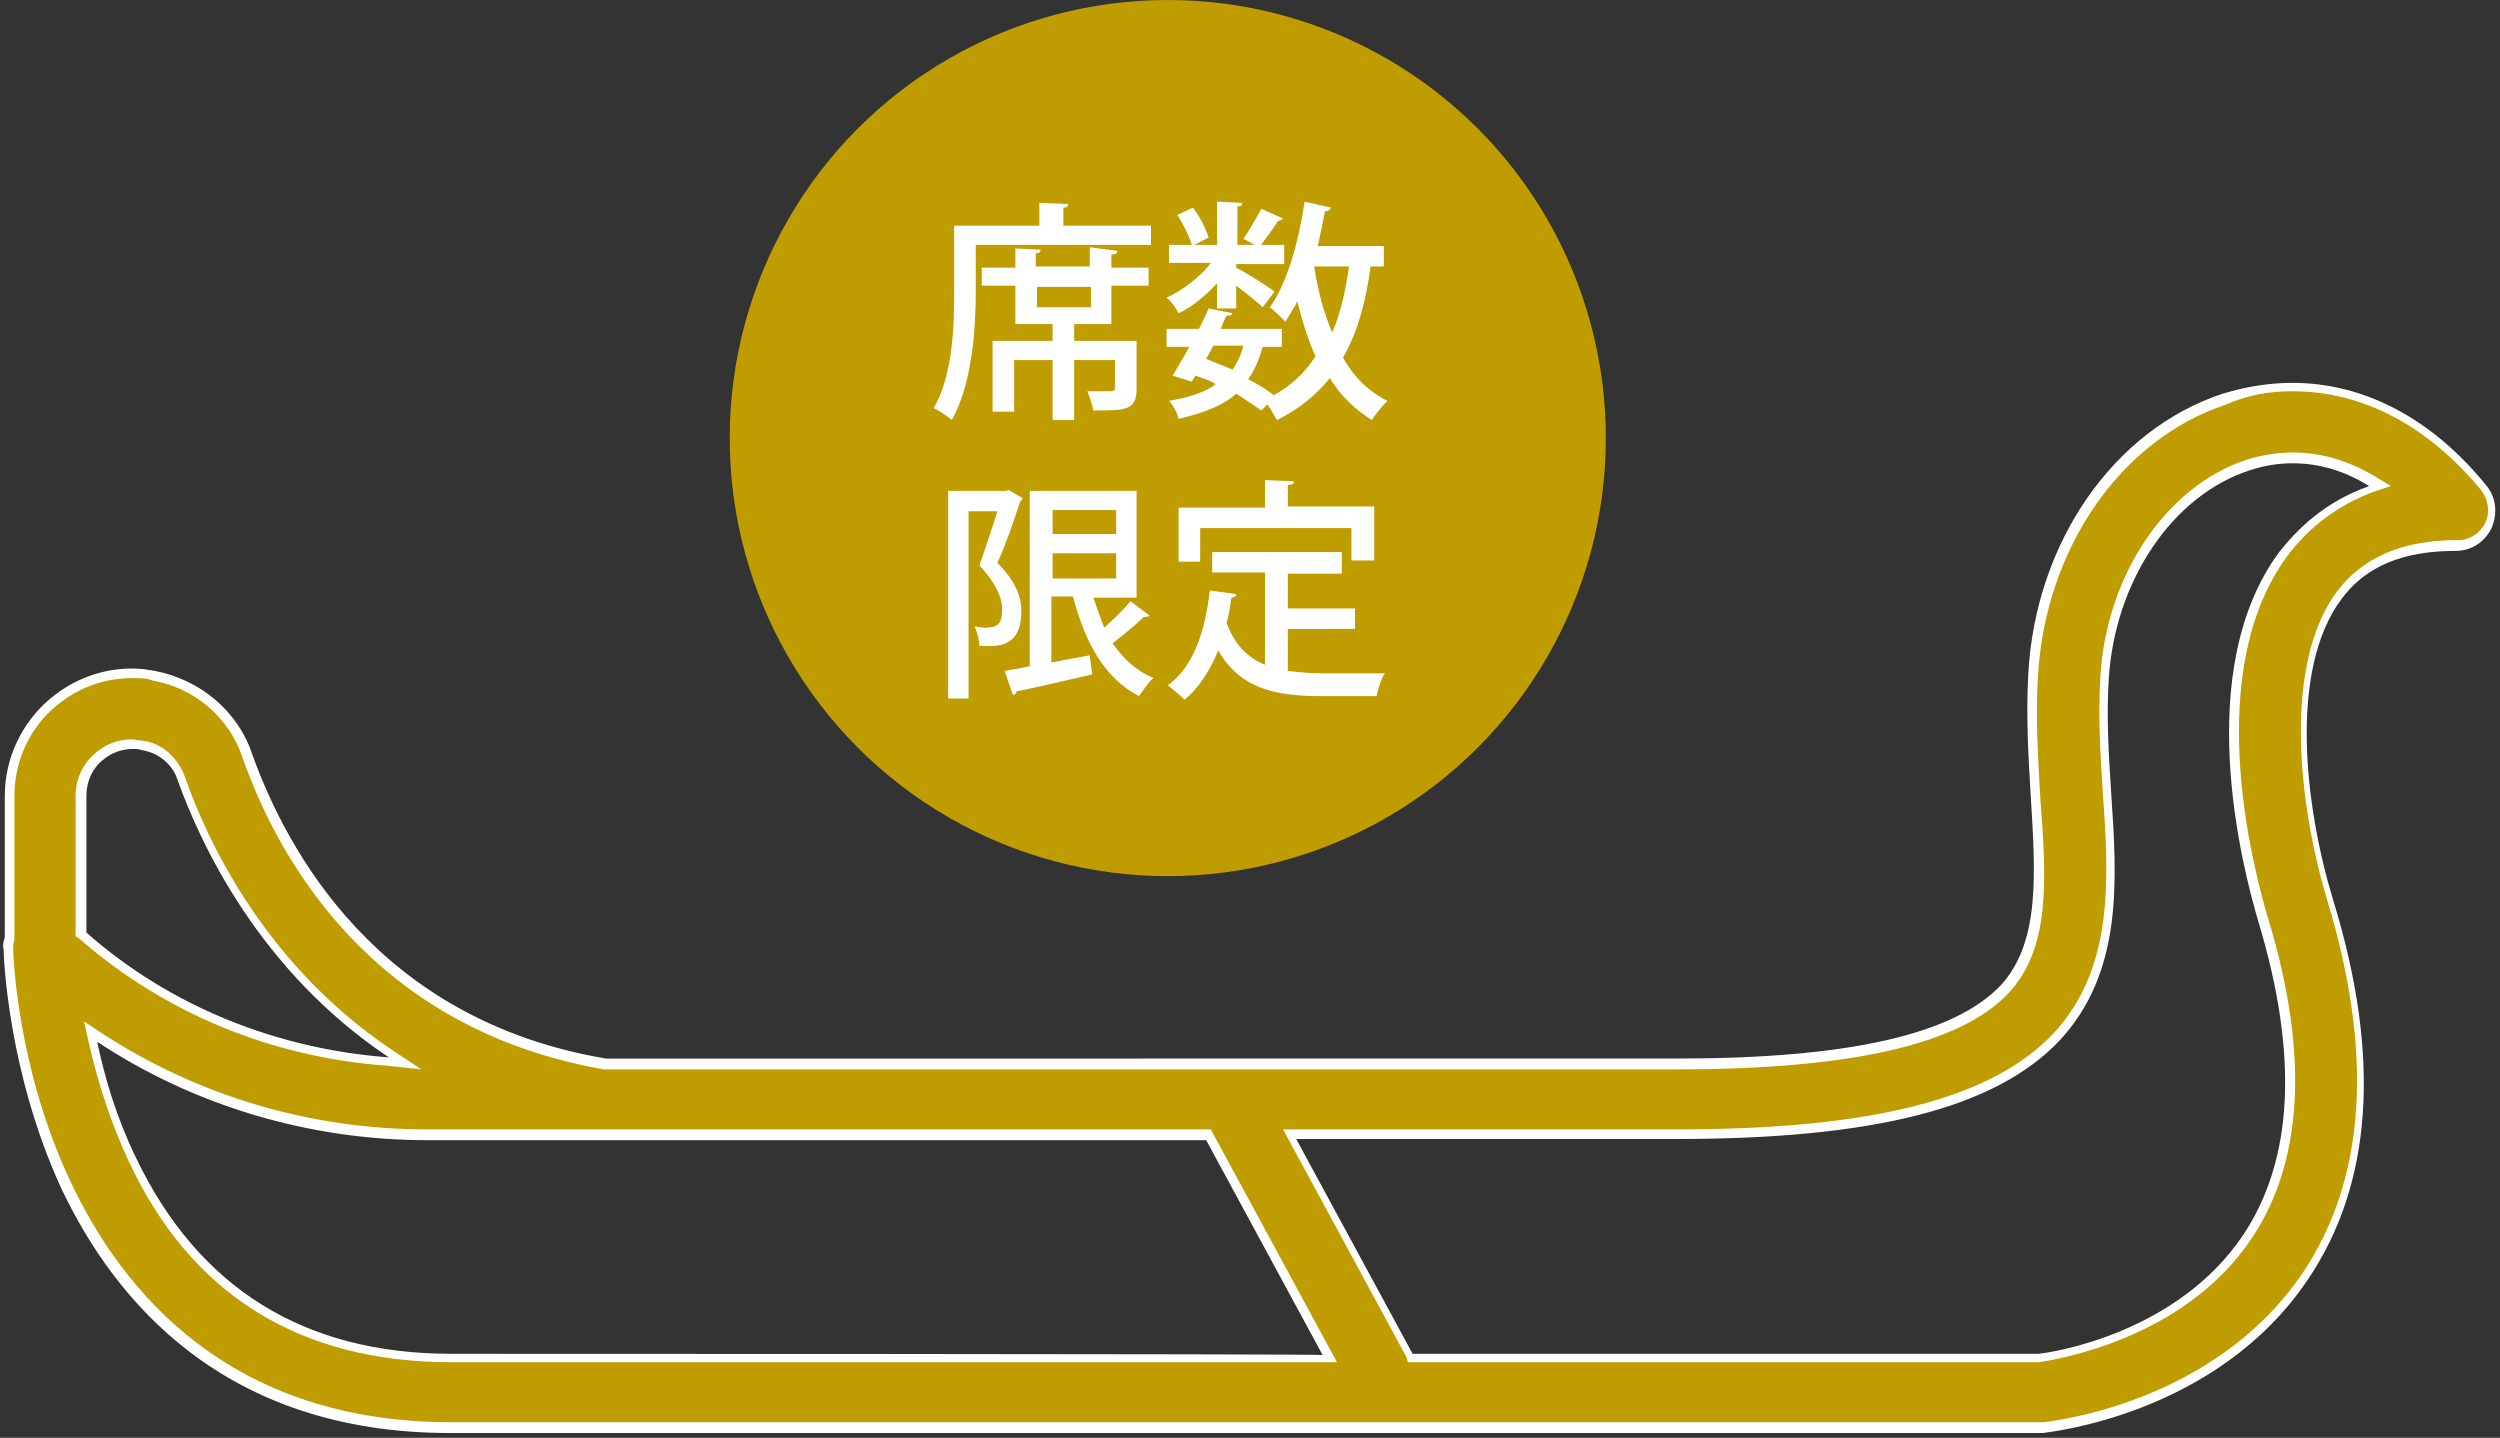
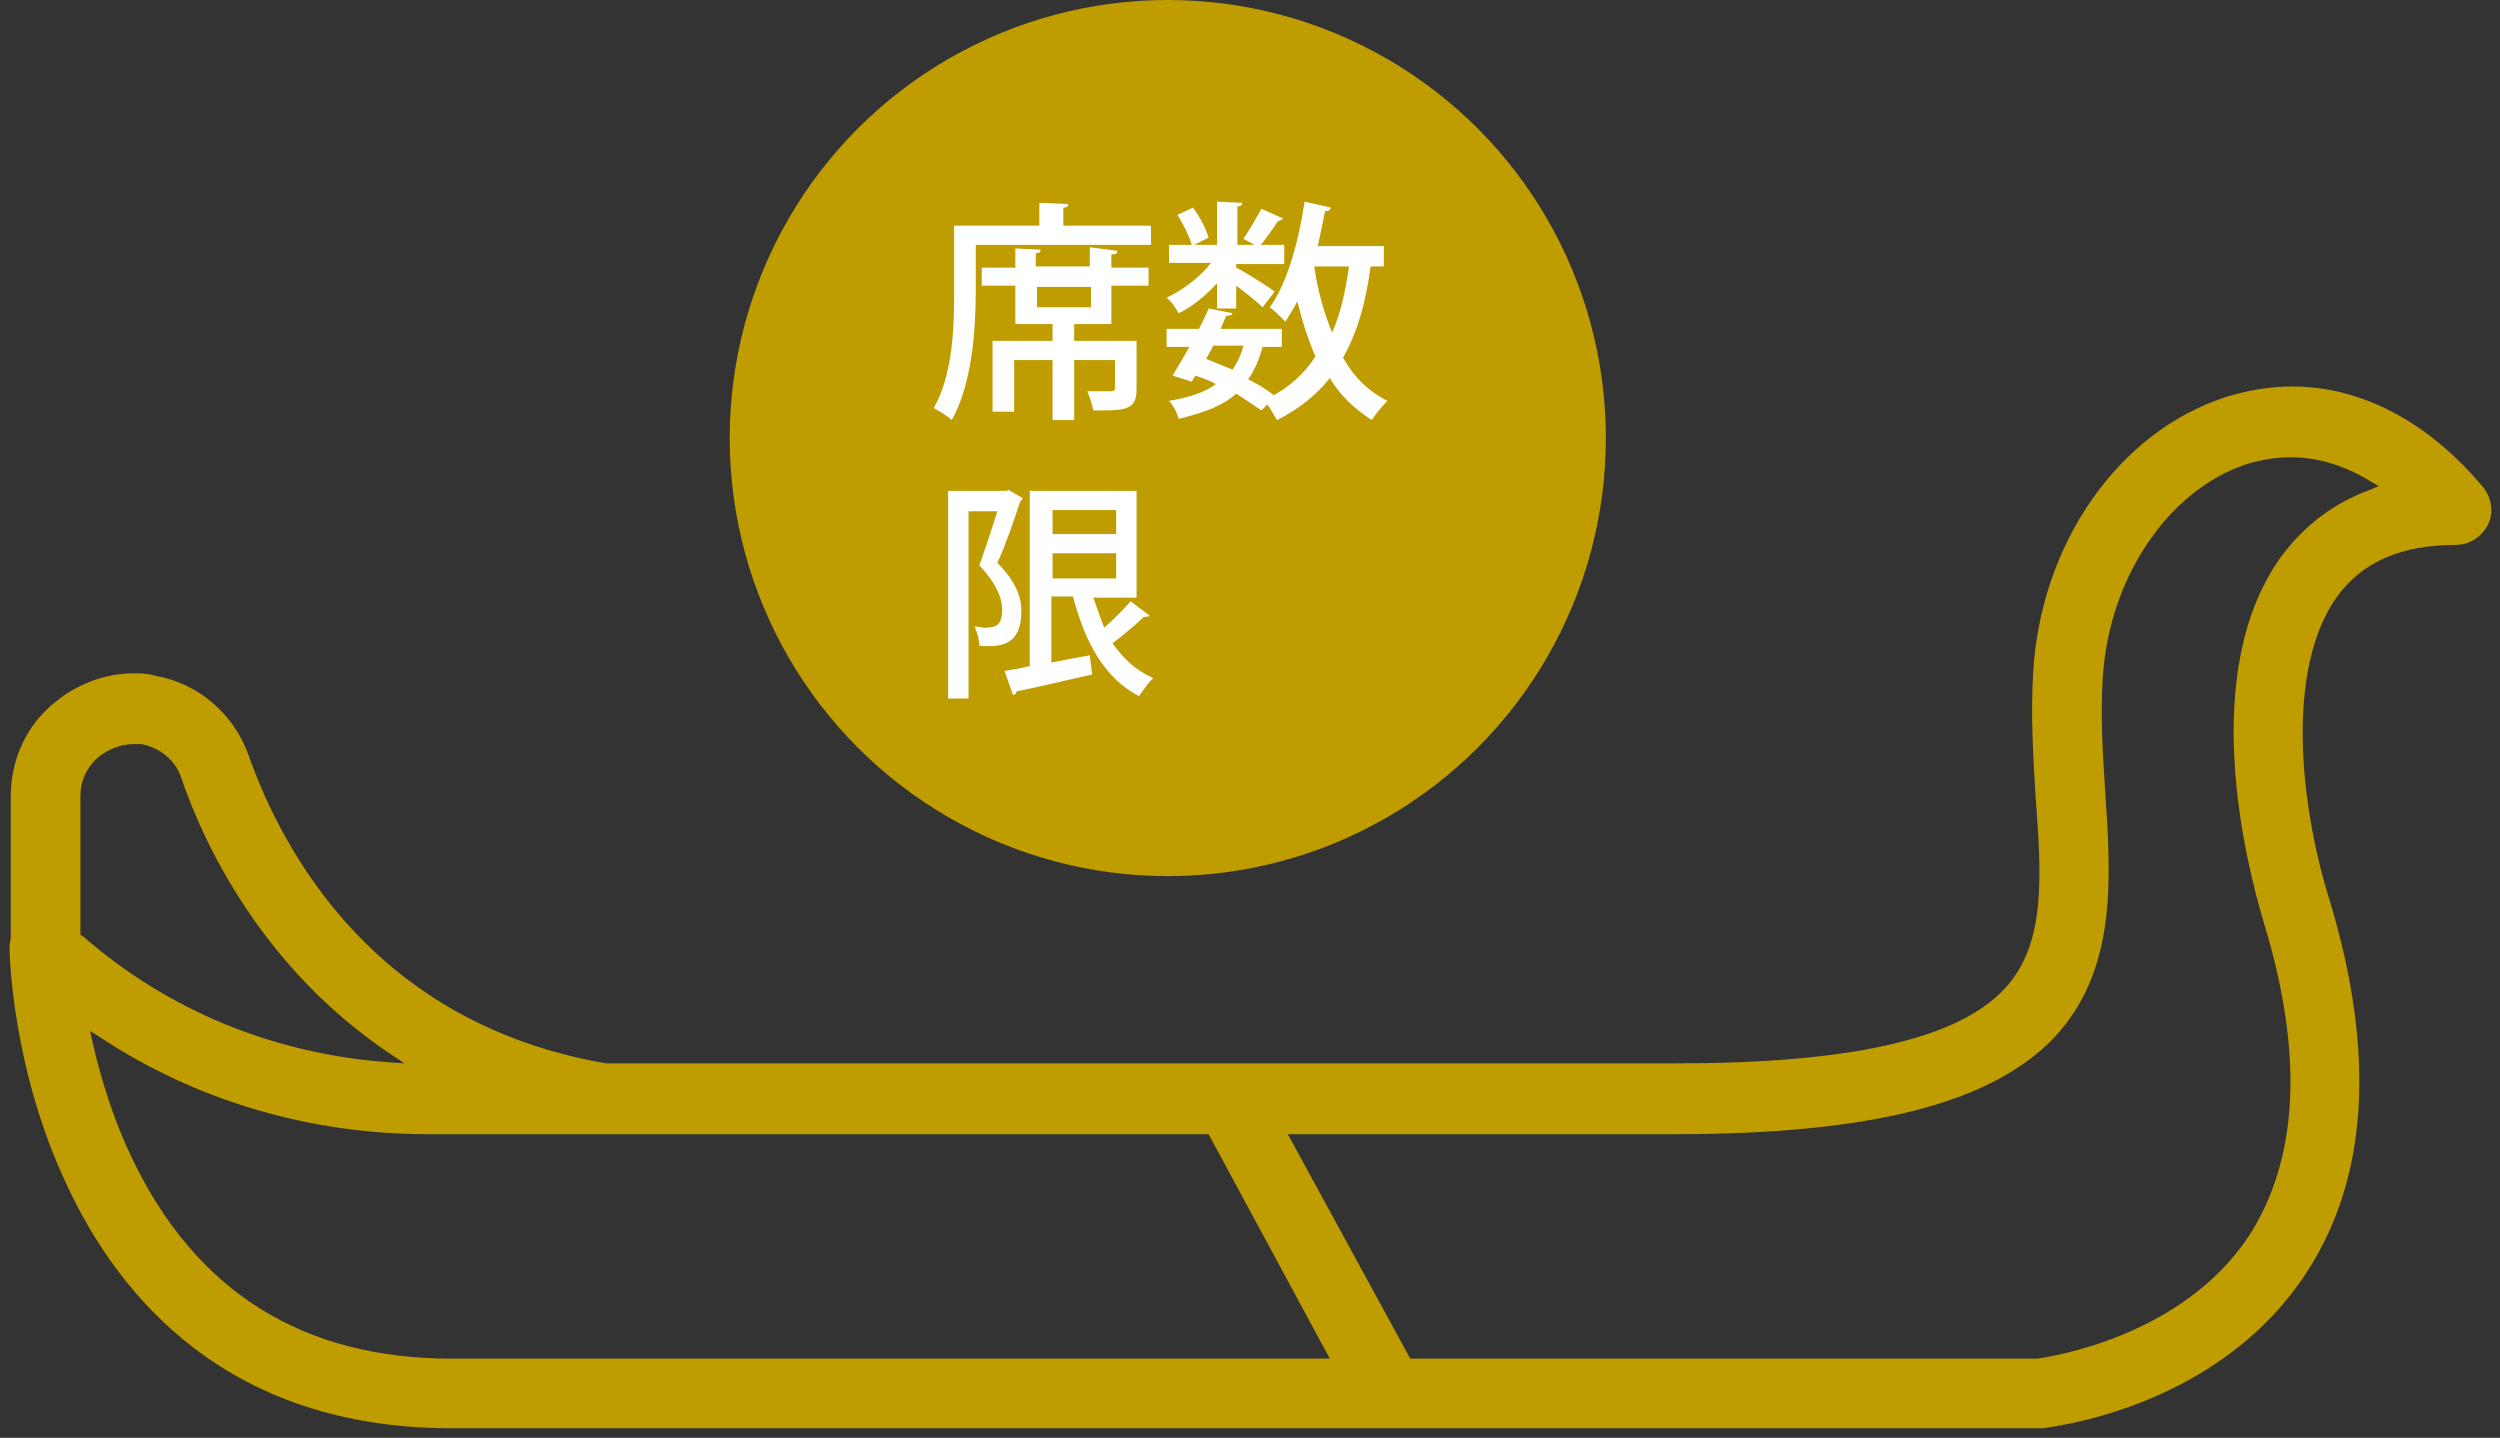
<svg xmlns="http://www.w3.org/2000/svg" version="1.1" id="_レイヤー_2" x="0px" y="0px" viewBox="0 0 208.3 119.8" style="enable-background:new 0 0 208.3 119.8;" xml:space="preserve">
  <rect x="0" y="0" width="208.3" height="119.8" fill="#333333" stroke="none" />
  <style type="text/css">
	.st0{fill:#BF9C00;}
	.st1{fill:#FFFFFF;}
</style>
  <g id="_レイヤー_1-2">
    <g>
      <path class="st0" d="M167.1,119h-0.4H98.1l0,0H37.6c-18.7,0-27.7-11-32-20.2C1,89.1,0.8,79.5,0.8,79.1c0-0.3,0-0.6,0.1-0.9l0-0.1    V66.3c0-3,1.3-5.9,3.7-7.8c1.8-1.5,4.2-2.4,6.5-2.4c0.6,0,1.2,0,1.8,0.2c3.6,0.6,6.6,3.2,7.8,6.6c2.9,8.2,10.6,22.4,29.8,25.7H63    l0.4,0H132v0h7.7c14.4,0,23.4-2,27.3-6.2c3.5-3.7,3.1-9.4,2.6-16.1c-0.2-3.3-0.4-6.7-0.2-10.2c0.6-10.8,7.1-20.1,16-23    c1.9-0.6,3.8-0.9,5.6-0.9c5.8,0,11.4,3,15.9,8.4c0.7,0.9,0.9,2.1,0.4,3.1c-0.5,1-1.5,1.7-2.7,1.7c-4.5,0-7.7,1.4-9.8,4.2    c-4.4,6-3.2,17.4-0.7,25.4c3.9,12.9,3.2,23.4-2.1,31.3c-7.5,11.2-21.3,12.6-21.8,12.7c-0.1,0-0.2,0-0.3,0L167.1,119L167.1,119z     M117.5,113.2h52.3c1.2-0.2,11.9-1.8,17.5-10.1c4.2-6.4,4.7-15.2,1.3-26.3c-1.4-4.7-5.6-20.9,1.6-30.6c1.9-2.5,4.3-4.3,7.3-5.4    l0.7-0.3l-0.7-0.4c-2.1-1.3-4.4-2-6.6-2c-1.3,0-2.5,0.2-3.8,0.6c-6.5,2.2-11.4,9.5-11.9,17.8c-0.2,3.1,0,6.3,0.2,9.4    c0.5,7.3,1,14.9-4.2,20.5c-5.2,5.5-15.2,8.1-31.6,8.1h-32.3L117.5,113.2L117.5,113.2z M7.7,86.8c0.8,3.5,1.9,6.8,3.3,9.7    c5.3,11.1,14.2,16.7,26.6,16.7h73.2l-10.1-18.7H35.6c-9.8,0-19.3-2.8-27.3-8.1l-0.8-0.5L7.7,86.8L7.7,86.8z M11.1,62    c-1,0-2,0.4-2.8,1c-1,0.8-1.6,2-1.6,3.3v11.6L6.9,78c7.1,6.2,15.9,9.8,25.4,10.5l1.4,0.1l-1.2-0.8c-10.6-7.1-15.5-17.4-17.4-23    c-0.5-1.5-1.8-2.5-3.3-2.8C11.6,62,11.3,62,11.1,62L11.1,62z" />
-       <path class="st1" d="M191,32.6c5.8,0,11.2,2.8,15.7,8.2c0.6,0.8,0.8,1.8,0.4,2.7c-0.4,0.9-1.3,1.5-2.3,1.5    c-4.6,0-7.9,1.4-10.1,4.3c-4.5,6.1-3.2,17.7-0.8,25.7c3.9,12.8,3.2,23.2-2,31c-7.4,11-21,12.4-21.6,12.5c-0.1,0-0.2,0-0.2,0h-2.4    h-0.8h-69H37.6c-18.5,0-27.4-10.9-31.7-20C1.4,89,1.1,79.5,1.1,79.1c0-0.3,0-0.5,0.1-0.8l0-0.1V66.3c0-2.9,1.3-5.7,3.5-7.5    c1.8-1.5,4-2.3,6.3-2.3c0.6,0,1.2,0,1.7,0.2c3.5,0.6,6.4,3.1,7.5,6.4c2.9,8.3,10.7,22.6,30.1,26h0.1l0.1,0h12.1v0h69l0.8,0h7.3    c14.6,0,23.6-2.1,27.6-6.3c3.6-3.8,3.2-9.6,2.7-16.3c-0.2-3.3-0.4-6.7-0.2-10.1c0.6-10.7,6.9-19.8,15.7-22.7    C187.3,32.9,189.1,32.6,191,32.6 M117.3,113.5h52.6c1.2-0.2,12-1.8,17.7-10.3c4.3-6.4,4.8-15.4,1.4-26.6    c-1.4-4.7-5.5-20.7,1.6-30.3c1.8-2.4,4.2-4.2,7.1-5.3l1.5-0.5l-1.3-0.8c-2.2-1.3-4.5-2-6.8-2c-1.3,0-2.6,0.2-3.9,0.6    c-6.7,2.2-11.7,9.6-12.2,18.1c-0.2,3.2,0,6.4,0.2,9.5c0.5,7.2,1,14.7-4.1,20.2c-5.1,5.4-15,8-31.3,8h-32.9l0.6,1.1l9.7,17.9    L117.3,113.5 M35.1,89.1l-2.4-1.6c-10.5-7-15.4-17.3-17.3-22.8c-0.6-1.6-1.9-2.8-3.6-3c-0.3,0-0.6-0.1-0.8-0.1    c-1.1,0-2.2,0.4-3,1.1c-1.1,0.9-1.7,2.2-1.7,3.6v11.7l0.3,0.2c7.1,6.2,16,9.9,25.7,10.6L35.1,89.1 M37.6,113.5h73.8l-0.6-1.1    l-9.7-17.9l-0.2-0.4H50.3l0,0H35.6c-9.8,0-19.1-2.8-27.1-8l-1.5-1l0.4,1.8c0.8,3.5,1.9,6.8,3.3,9.8    C15.9,107.9,25,113.5,37.6,113.5 M191,31.9c-1.9,0-3.8,0.3-5.8,0.9c-9.1,3-15.6,12.4-16.2,23.3c-0.2,3.5,0,6.9,0.2,10.2    c0.4,6.5,0.8,12.2-2.5,15.8c-3.9,4.1-12.7,6.1-27,6.1h-8.1v0H63.3v0H50.5C31.5,85,23.9,70.9,21,62.8c-1.2-3.6-4.4-6.2-8.1-6.9    c-0.6-0.1-1.2-0.2-1.9-0.2c-2.5,0-4.9,0.9-6.8,2.5c-2.4,2-3.8,5-3.8,8.1v11.8c-0.1,0.3-0.2,0.7-0.1,1c0,0.4,0.3,10.1,4.8,19.9    c4.4,9.3,13.5,20.4,32.4,20.4h60.9h68.3l0,0h3.2c0.1,0,0.2,0,0.3,0c0.6-0.1,14.5-1.5,22.1-12.8c5.4-8,6.1-18.6,2.1-31.6    c-2.4-7.9-3.7-19.2,0.7-25.1c2-2.7,5.1-4,9.5-4c1.3,0,2.4-0.7,3-1.9c0.5-1.2,0.4-2.5-0.4-3.5C202.6,34.8,196.9,31.9,191,31.9    L191,31.9L191,31.9z M117.7,112.8L108,94.9h31.7c16.5,0,26.6-2.6,31.9-8.2c5.3-5.7,4.8-13.3,4.3-20.7c-0.2-3.1-0.4-6.3-0.2-9.4    c0.5-8.2,5.3-15.3,11.7-17.4c1.2-0.4,2.4-0.6,3.6-0.6c2.2,0,4.3,0.6,6.4,1.9c-3.7,1.3-6,3.6-7.5,5.5c-7.3,9.9-3.1,26.2-1.7,30.9    c3.3,11,2.9,19.7-1.3,26c-5.5,8.2-15.9,9.8-17.1,9.9L117.7,112.8L117.7,112.8z M32.4,88.1C23,87.4,14.1,83.8,7.2,77.7V66.3    c0-1.2,0.5-2.3,1.4-3c0.7-0.6,1.6-0.9,2.5-0.9c0.2,0,0.5,0,0.7,0.1c1.4,0.2,2.6,1.2,3,2.5C16.7,70.3,21.6,80.9,32.4,88.1    L32.4,88.1L32.4,88.1z M37.6,112.8c-12.3,0-21.1-5.5-26.3-16.4c-1.6-3.3-2.6-6.7-3.2-9.6c8,5.3,17.6,8.2,27.5,8.2h14.7    c0,0,0,0,0,0c0,0,0,0,0,0h50.2l9.7,17.9C110.2,112.8,37.6,112.8,37.6,112.8z" />
    </g>
    <circle class="st0" cx="97.3" cy="36.5" r="36.5" />
  </g>
  <g>
    <path class="st1" d="M88.6,18.8h7.3v1.6H81.3v3.9c0,3.1-0.3,7.7-2,10.7c-0.3-0.3-1.1-0.8-1.5-1c1.6-2.8,1.7-6.8,1.7-9.6v-5.6h7.1   v-1.9L89,17c0,0.2-0.1,0.3-0.4,0.3V18.8z M93.1,20.9c0,0.2-0.1,0.3-0.5,0.3v1.1h3.1v1.5h-3.1v3.2h-3.1v1.4h5.2v4   c0,1.8-0.9,1.8-3.6,1.8c-0.1-0.5-0.3-1.1-0.5-1.6c0.5,0,1,0,1.4,0c0.8,0,0.9,0,0.9-0.3V30h-3.4v5h-1.8v-5h-3.2v4.3h-1.8v-5.9h5   v-1.4h-3.1v-3.2h-2.8v-1.5h2.8v-1.6l2.1,0.1c0,0.2-0.1,0.3-0.4,0.3v1.1h4.5v-1.6L93.1,20.9z M90.9,25.6v-1.7h-4.5v1.7H90.9z" />
    <path class="st1" d="M101.4,25.6v-2c-0.9,1-2.1,2-3.2,2.5c-0.2-0.4-0.6-1-1-1.3c1.3-0.6,2.8-1.7,3.7-2.9h-3.5v-1.5h1.9   c-0.2-0.7-0.7-1.7-1.2-2.5l1.3-0.6c0.6,0.8,1.1,1.8,1.3,2.5l-1.2,0.6h1.9v-3.6l2.1,0.1c0,0.2-0.1,0.3-0.4,0.3v3.2h3.9V22H103v0.3   c0.8,0.4,2.7,1.6,3.2,2l-1,1.3c-0.4-0.4-1.4-1.2-2.2-1.8v1.9H101.4z M115.4,22.2h-1.2c-0.4,3-1.1,5.5-2.3,7.6   c0.9,1.6,2.1,2.8,3.7,3.6c-0.4,0.4-1,1.1-1.3,1.6c-1.4-0.9-2.6-2-3.5-3.5c-1.1,1.4-2.6,2.6-4.4,3.5c-0.2-0.3-0.5-0.9-0.8-1.3   l-0.5,0.5c-0.6-0.4-1.3-0.9-2.1-1.4c-1.1,1-2.7,1.6-4.8,2.1c-0.1-0.5-0.5-1.2-0.8-1.5c1.7-0.3,3-0.7,3.9-1.4   c-0.5-0.3-1.1-0.5-1.7-0.7l-0.3,0.5l-1.6-0.5c0.4-0.7,0.9-1.5,1.4-2.4h-1.9v-1.5h2.7c0.3-0.6,0.6-1.2,0.8-1.7l2,0.4   c-0.1,0.2-0.2,0.2-0.5,0.2c-0.2,0.3-0.3,0.7-0.5,1.1h5.1v1.5h-1.6c-0.3,1.1-0.7,2-1.2,2.7c0.8,0.4,1.6,0.9,2.1,1.3l-0.1,0.1   c1.5-0.8,2.7-1.9,3.6-3.3c-0.6-1.4-1.1-2.9-1.5-4.6c-0.3,0.6-0.7,1.2-1,1.7c-0.3-0.3-0.9-0.9-1.3-1.2c1.4-1.9,2.4-5.4,2.9-8.8   l2.2,0.5c-0.1,0.2-0.2,0.3-0.5,0.3c-0.2,1-0.4,2-0.6,2.9h5.5V22.2z M100.5,29.9c0.7,0.3,1.5,0.6,2.2,0.9c0.4-0.6,0.7-1.2,0.9-2   h-2.5L100.5,29.9z M103.6,19.9c0.5-0.7,1.1-1.8,1.5-2.5l1.8,0.8c-0.1,0.1-0.2,0.2-0.4,0.2c-0.4,0.6-1.1,1.6-1.6,2.2L103.6,19.9z    M109.5,22.2L109.5,22.2c0.3,2,0.8,3.9,1.5,5.5c0.7-1.6,1.1-3.4,1.4-5.5H109.5z" />
    <path class="st1" d="M84,40.8l1.2,0.7c0,0.1-0.1,0.2-0.2,0.3c-0.5,1.5-1.2,3.6-1.9,5.1c1.5,1.5,2,2.8,2,4c0,3.1-2,3-3.5,2.9   c0-0.5-0.2-1.2-0.4-1.6c0.3,0,0.6,0.1,0.8,0.1c1,0,1.5-0.2,1.5-1.5c0-1-0.5-2.2-1.9-3.7c0.5-1.4,1.1-3.2,1.5-4.5h-2.4v15.6h-1.7   V40.9h4.9L84,40.8z M91.1,49.8c0.3,0.9,0.6,1.7,0.9,2.5c0.8-0.7,1.6-1.5,2.2-2.2l1.6,1.2c-0.1,0.1-0.3,0.1-0.5,0.1   c-0.6,0.6-1.7,1.5-2.6,2.2c0.9,1.3,2,2.3,3.4,2.9c-0.4,0.3-0.9,1.1-1.2,1.5c-2.9-1.5-4.5-4.5-5.5-8.3h-1.8v5.5   c1-0.2,2.1-0.4,3.2-0.6l0.2,1.6c-2.3,0.5-4.7,1.1-6.3,1.4c0,0.2-0.2,0.3-0.3,0.3l-0.7-2c0.6-0.1,1.3-0.2,2.1-0.4V40.9h8.9v8.9H91.1   z M93,42.5h-5.3v2H93V42.5z M87.7,46.1v2.1H93v-2.1H87.7z" />
-     <path class="st1" d="M107.3,52.4v3.5c0.9,0.1,1.8,0.2,2.8,0.2c0.8,0,4.2,0,5.3,0c-0.3,0.4-0.6,1.3-0.7,1.9H110   c-3.9,0-6.7-0.7-8.5-3.8c-0.7,1.7-1.6,3.1-2.8,4.1c-0.3-0.3-1-0.9-1.4-1.2c2.1-1.5,3.1-4.4,3.5-7.9l2.2,0.3c0,0.2-0.2,0.3-0.4,0.3   c-0.1,0.7-0.2,1.4-0.4,2.1c0.7,1.9,1.8,2.9,3.2,3.5v-7.7H101V46h10.8v1.8h-4.5v2.9h5.6v1.7H107.3z M100,44v2.8h-1.8v-4.5h7.2V40   l2.4,0.1c0,0.2-0.1,0.3-0.5,0.3v1.8h7.2v4.5h-1.9V44H100z" />
  </g>
</svg>